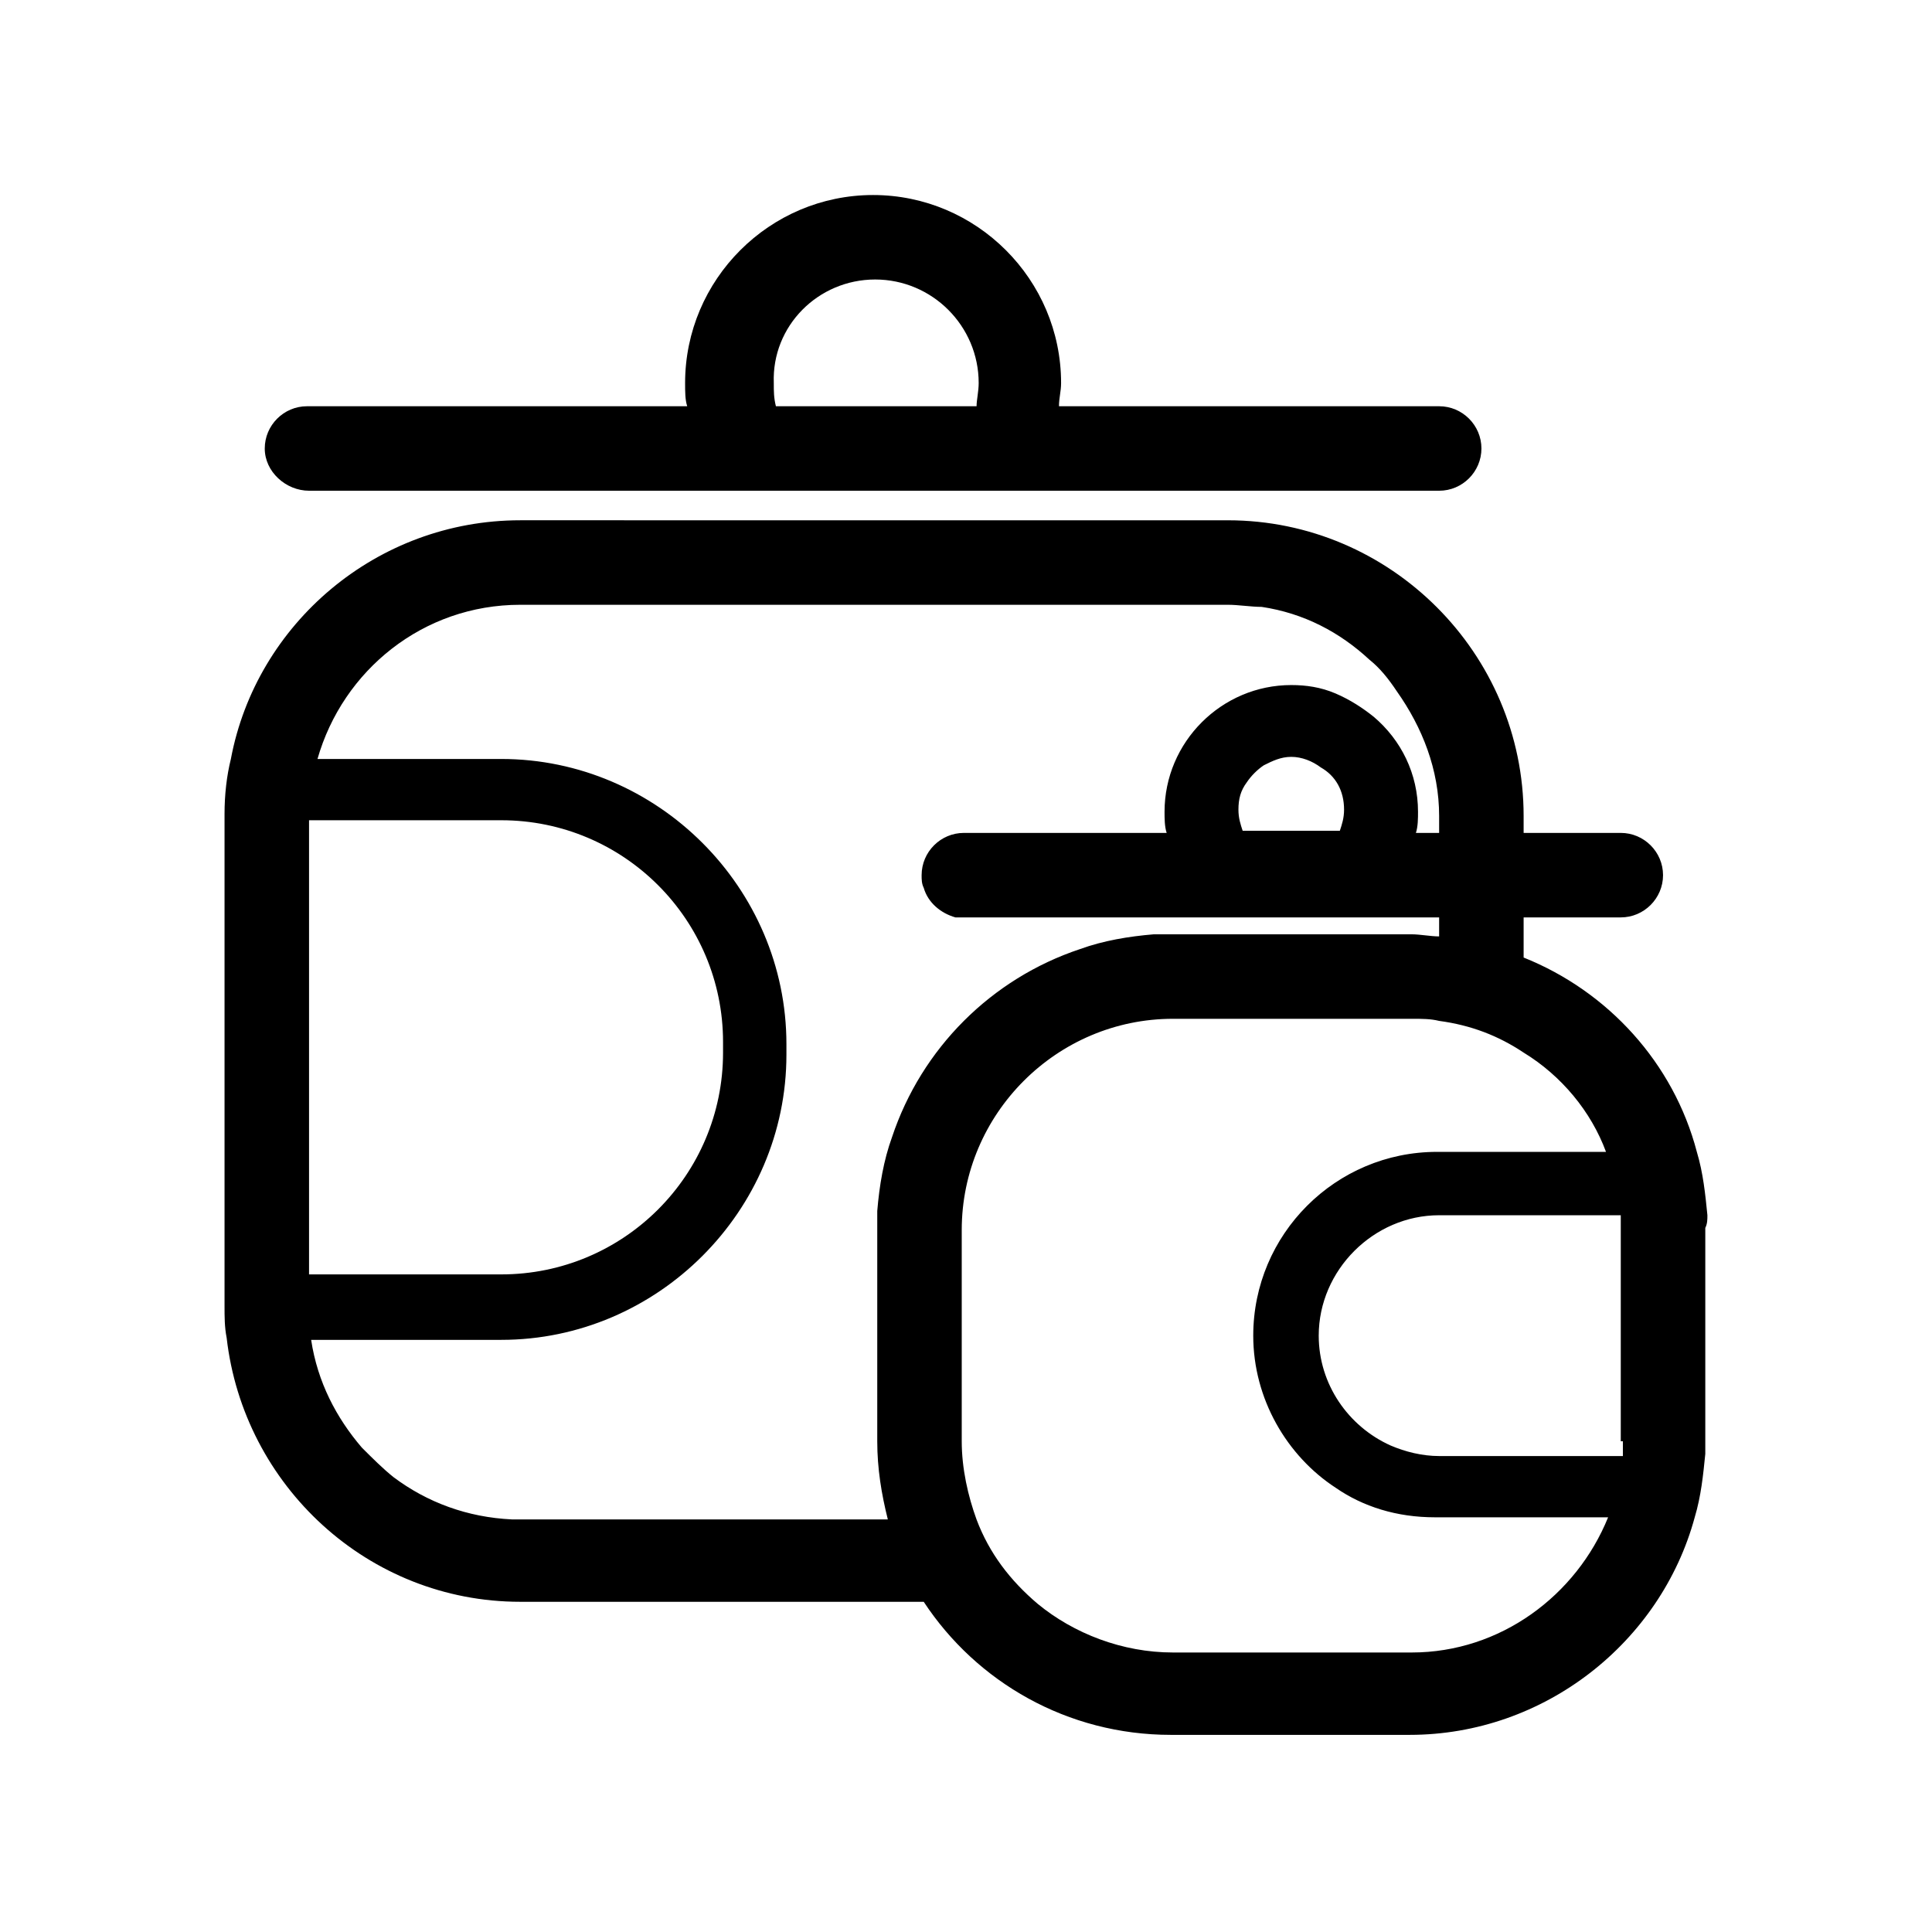
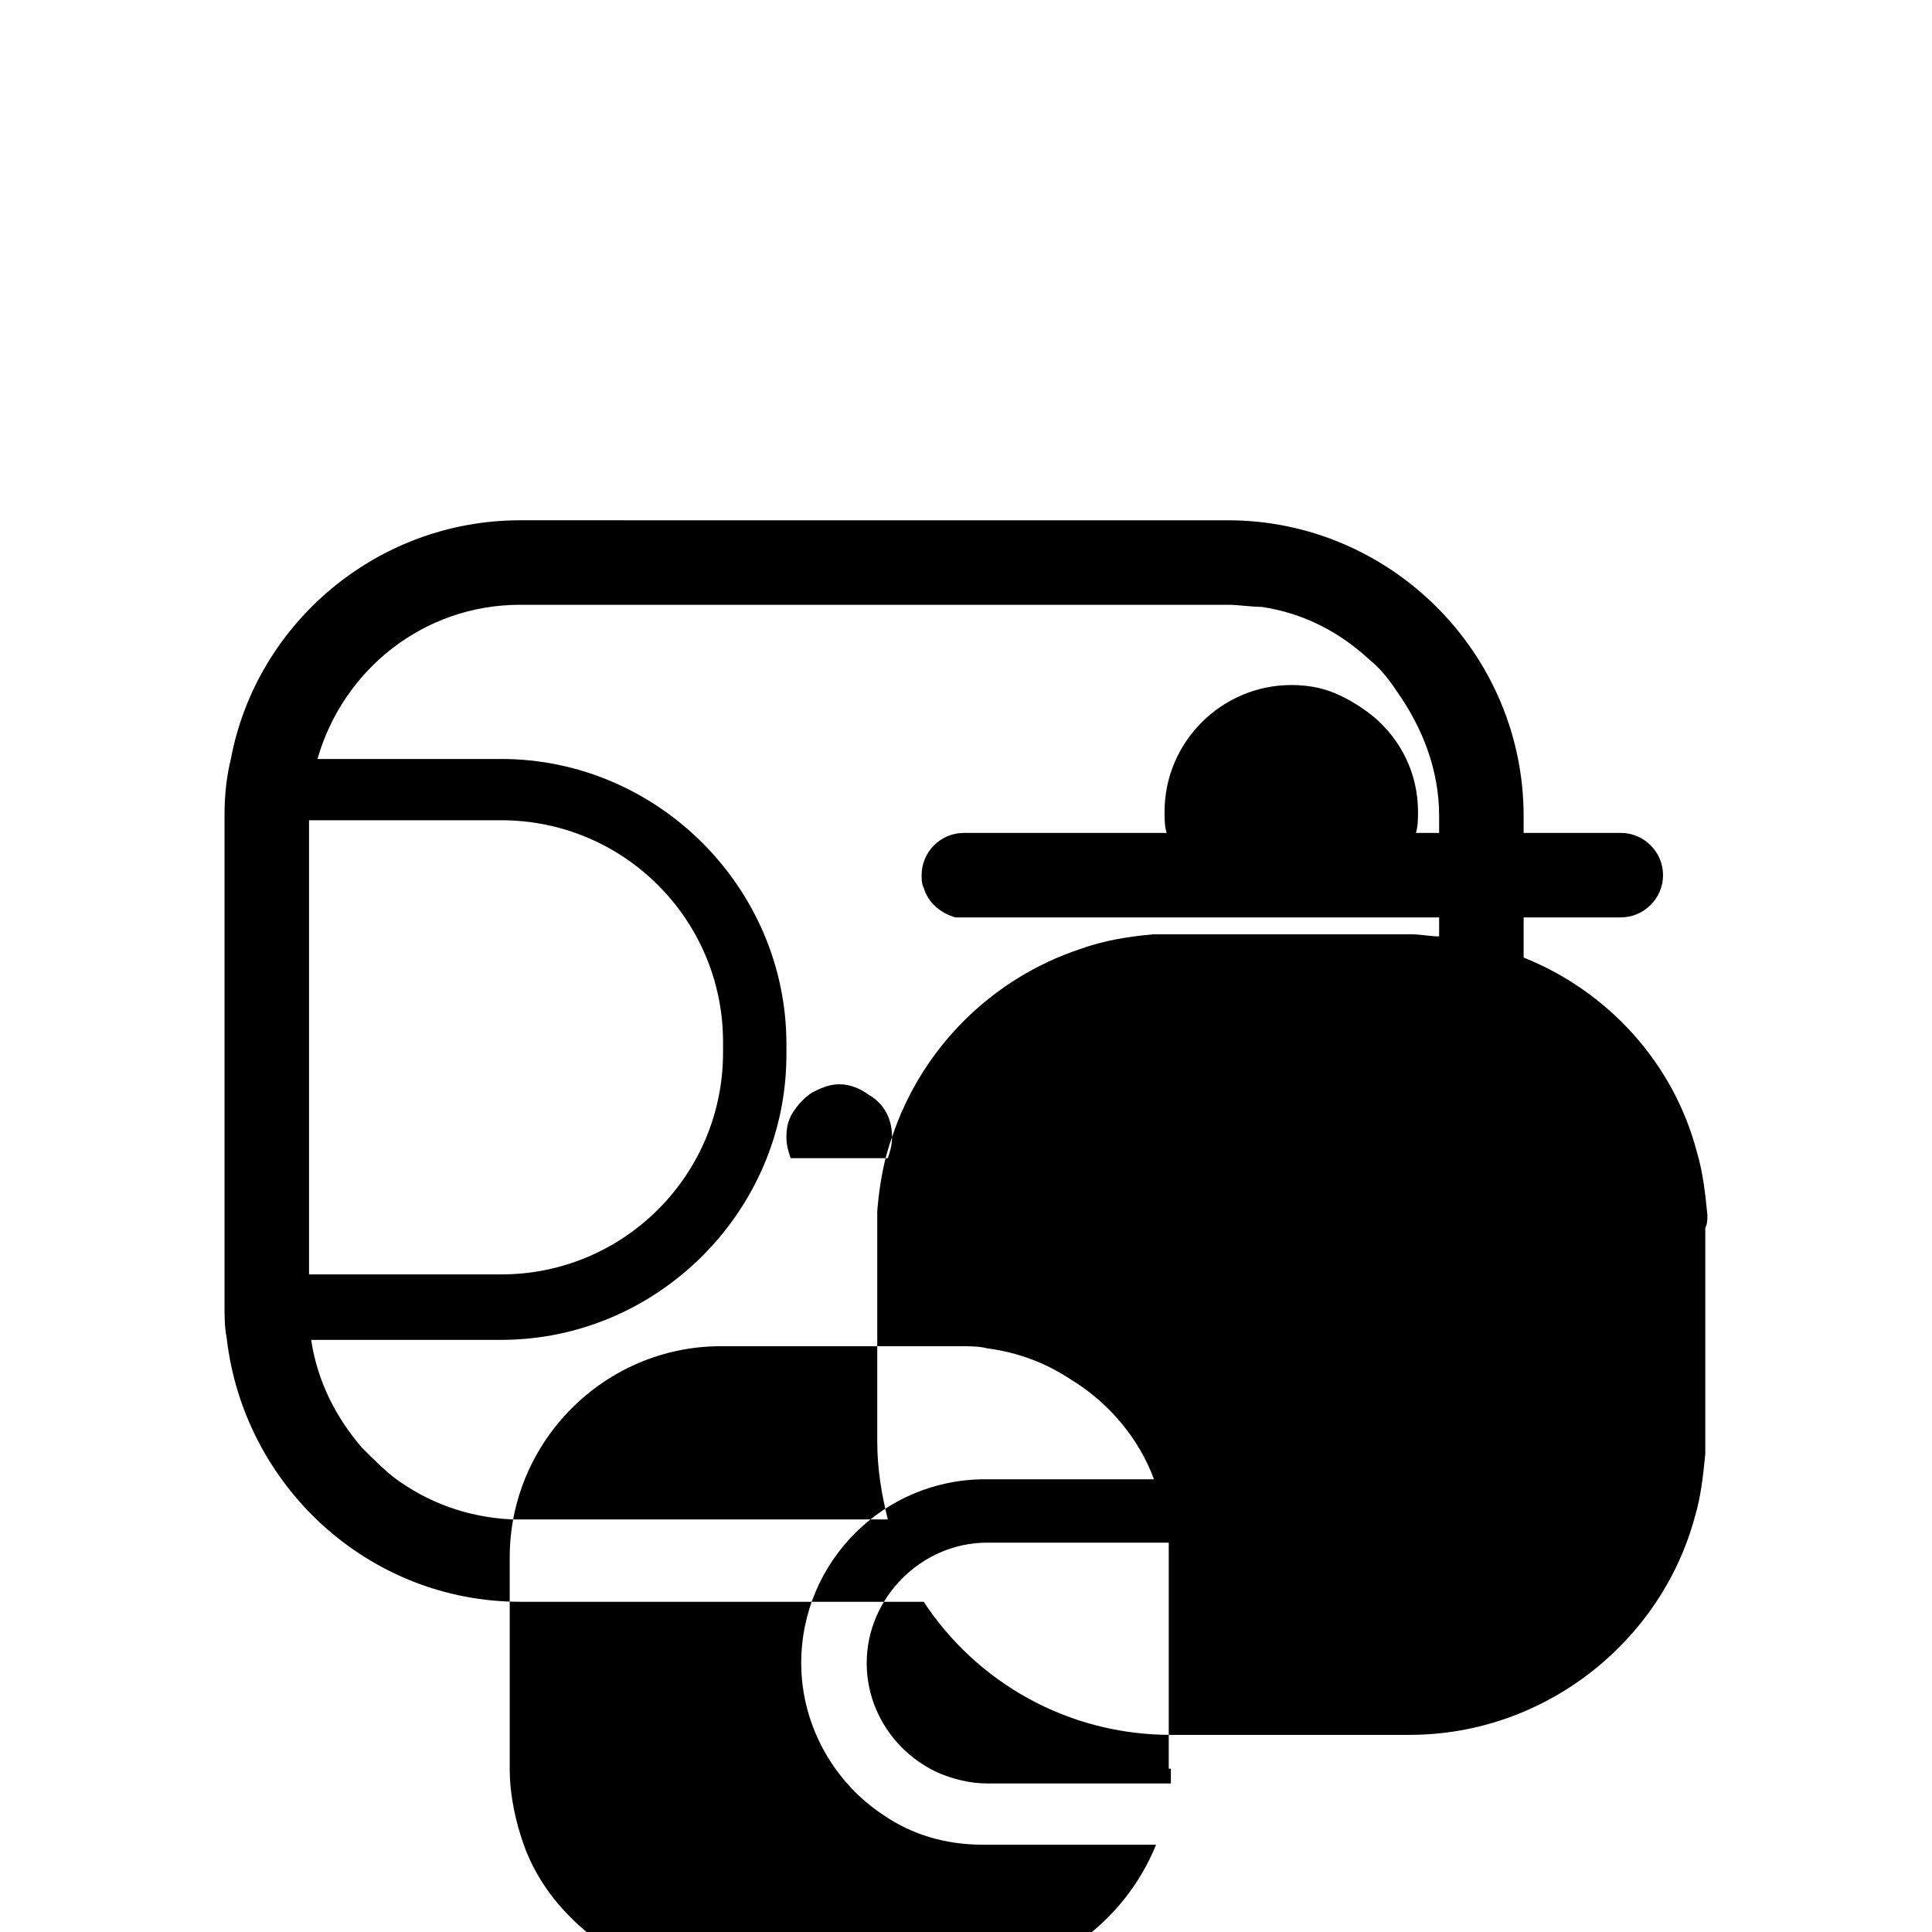
<svg xmlns="http://www.w3.org/2000/svg" fill="#000000" width="800px" height="800px" version="1.1" viewBox="144 144 512 512">
  <g>
-     <path d="m225.91 274.05h299.49c6.156 0 11.195-5.039 11.195-11.195s-5.039-11.195-11.195-11.195h-100.76c0-2.238 0.559-3.918 0.559-6.156 0-27.43-22.391-49.82-49.82-49.82-27.43 0-49.82 22.391-49.82 49.82 0 2.238 0 4.477 0.559 6.156h-100.76c-6.156 0-11.195 5.039-11.195 11.195-0.004 6.156 5.594 11.195 11.754 11.195zm150.02-55.98c15.113 0 27.43 12.316 27.43 27.43 0 2.238-0.559 4.477-0.559 6.156h-53.18c-0.559-2.238-0.559-3.918-0.559-6.156-0.562-15.113 11.754-27.43 26.867-27.43z" />
-     <path d="m596.48 466.05c-0.559-5.598-1.121-11.195-2.801-16.793-6.156-23.512-23.512-42.543-45.902-51.5v-10.637h25.75c6.156 0 11.195-5.039 11.195-11.195s-5.039-11.195-11.195-11.195h-25.75v-4.477c0-43.105-35.266-78.371-78.371-78.371l-187.53-0.004c-38.066 0-69.973 27.43-76.691 63.258-1.117 4.477-1.68 9.516-1.68 14.555v130.43c0 2.801 0 5.598 0.559 8.398 4.477 39.184 37.504 69.973 77.812 69.973h106.92c13.996 21.273 38.066 35.266 65.496 35.266h63.258c35.828 0 66.613-24.629 75.57-57.656 1.68-5.598 2.238-11.195 2.801-16.793v-3.918-55.98c0.559-1.125 0.559-2.246 0.559-3.363zm-370.58 14.555v-119.23h50.938c32.469 0 58.777 26.309 58.777 58.777v2.801c0 32.469-26.309 58.777-58.777 58.777h-50.941zm154.5-35.27c-2.238 6.156-3.359 12.875-3.918 19.594v5.039 55.98c0 7.277 1.121 13.996 2.801 20.711h-96.844-2.801c-11.754-0.559-22.391-4.477-31.348-11.195-2.801-2.238-5.598-5.039-8.398-7.836-6.719-7.836-11.754-17.352-13.434-28.551h50.383c41.426 0 75.57-34.148 75.57-75.57v-2.801c0-41.426-34.148-75.57-75.57-75.57h-48.703c6.719-23.512 27.988-40.863 53.738-40.863h187.53c2.801 0 6.156 0.559 8.957 0.559 11.195 1.68 20.711 6.719 28.551 13.996 2.801 2.238 5.039 5.039 7.277 8.398 6.719 9.516 11.195 20.711 11.195 33.027v4.477h-6.156c0.559-1.68 0.559-3.918 0.559-5.598 0-10.078-4.477-19.031-11.754-25.191-2.801-2.238-6.156-4.477-10.078-6.156-3.918-1.68-7.836-2.238-11.754-2.238-18.473 0-33.586 15.113-33.586 33.586 0 1.68 0 3.918 0.559 5.598h-53.742c-6.156 0-11.195 5.039-11.195 11.195 0 1.121 0 2.238 0.559 3.359 1.121 3.918 4.477 6.719 8.398 7.836h2.238 125.95v5.039c-2.238 0-5.039-0.559-7.277-0.559l-63.254-0.004h-5.039c-6.719 0.559-13.434 1.68-19.594 3.918-23.512 7.836-41.984 26.312-49.82 49.82zm119.79-86.766c0 2.238-0.559 3.918-1.121 5.598h-25.75c-0.559-1.68-1.121-3.359-1.121-5.598 0-2.801 0.559-5.039 2.238-7.277 1.121-1.68 2.801-3.359 4.477-4.477 2.238-1.121 4.477-2.238 7.277-2.238s5.598 1.121 7.836 2.801c3.926 2.234 6.164 6.152 6.164 11.191zm17.914 223.36h-63.254c-13.434 0-26.309-5.039-35.828-12.875-7.277-6.156-12.875-13.434-16.234-22.391-2.238-6.156-3.918-13.434-3.918-20.711v-55.98c0-30.789 25.191-55.98 55.98-55.98h63.258c2.801 0 5.039 0 7.277 0.559 8.398 1.121 15.676 3.918 22.391 8.398 10.078 6.156 17.914 15.676 21.832 26.309h-44.781c-26.871 0-48.703 21.832-48.703 48.703 0 16.793 8.957 31.906 21.832 40.305 7.277 5.039 16.234 7.836 26.309 7.836h0.559 45.344c-8.398 20.715-28.551 35.828-52.062 35.828zm55.98-55.98v3.918h-48.703c-4.477 0-8.957-1.121-12.875-2.801-11.195-5.039-19.031-16.234-19.031-29.109 0-17.352 14.555-31.906 31.906-31.906h22.949l25.191 0.004v3.918 55.977z" />
+     <path d="m596.48 466.05c-0.559-5.598-1.121-11.195-2.801-16.793-6.156-23.512-23.512-42.543-45.902-51.5v-10.637h25.75c6.156 0 11.195-5.039 11.195-11.195s-5.039-11.195-11.195-11.195h-25.75v-4.477c0-43.105-35.266-78.371-78.371-78.371l-187.53-0.004c-38.066 0-69.973 27.43-76.691 63.258-1.117 4.477-1.68 9.516-1.68 14.555v130.43c0 2.801 0 5.598 0.559 8.398 4.477 39.184 37.504 69.973 77.812 69.973h106.92c13.996 21.273 38.066 35.266 65.496 35.266h63.258c35.828 0 66.613-24.629 75.57-57.656 1.68-5.598 2.238-11.195 2.801-16.793v-3.918-55.98c0.559-1.125 0.559-2.246 0.559-3.363zm-370.58 14.555v-119.23h50.938c32.469 0 58.777 26.309 58.777 58.777v2.801c0 32.469-26.309 58.777-58.777 58.777h-50.941zm154.5-35.27c-2.238 6.156-3.359 12.875-3.918 19.594v5.039 55.98c0 7.277 1.121 13.996 2.801 20.711h-96.844-2.801c-11.754-0.559-22.391-4.477-31.348-11.195-2.801-2.238-5.598-5.039-8.398-7.836-6.719-7.836-11.754-17.352-13.434-28.551h50.383c41.426 0 75.57-34.148 75.57-75.57v-2.801c0-41.426-34.148-75.57-75.57-75.57h-48.703c6.719-23.512 27.988-40.863 53.738-40.863h187.53c2.801 0 6.156 0.559 8.957 0.559 11.195 1.68 20.711 6.719 28.551 13.996 2.801 2.238 5.039 5.039 7.277 8.398 6.719 9.516 11.195 20.711 11.195 33.027v4.477h-6.156c0.559-1.68 0.559-3.918 0.559-5.598 0-10.078-4.477-19.031-11.754-25.191-2.801-2.238-6.156-4.477-10.078-6.156-3.918-1.68-7.836-2.238-11.754-2.238-18.473 0-33.586 15.113-33.586 33.586 0 1.68 0 3.918 0.559 5.598h-53.742c-6.156 0-11.195 5.039-11.195 11.195 0 1.121 0 2.238 0.559 3.359 1.121 3.918 4.477 6.719 8.398 7.836h2.238 125.95v5.039c-2.238 0-5.039-0.559-7.277-0.559l-63.254-0.004h-5.039c-6.719 0.559-13.434 1.68-19.594 3.918-23.512 7.836-41.984 26.312-49.82 49.82zc0 2.238-0.559 3.918-1.121 5.598h-25.75c-0.559-1.68-1.121-3.359-1.121-5.598 0-2.801 0.559-5.039 2.238-7.277 1.121-1.68 2.801-3.359 4.477-4.477 2.238-1.121 4.477-2.238 7.277-2.238s5.598 1.121 7.836 2.801c3.926 2.234 6.164 6.152 6.164 11.191zm17.914 223.36h-63.254c-13.434 0-26.309-5.039-35.828-12.875-7.277-6.156-12.875-13.434-16.234-22.391-2.238-6.156-3.918-13.434-3.918-20.711v-55.98c0-30.789 25.191-55.98 55.98-55.98h63.258c2.801 0 5.039 0 7.277 0.559 8.398 1.121 15.676 3.918 22.391 8.398 10.078 6.156 17.914 15.676 21.832 26.309h-44.781c-26.871 0-48.703 21.832-48.703 48.703 0 16.793 8.957 31.906 21.832 40.305 7.277 5.039 16.234 7.836 26.309 7.836h0.559 45.344c-8.398 20.715-28.551 35.828-52.062 35.828zm55.98-55.98v3.918h-48.703c-4.477 0-8.957-1.121-12.875-2.801-11.195-5.039-19.031-16.234-19.031-29.109 0-17.352 14.555-31.906 31.906-31.906h22.949l25.191 0.004v3.918 55.977z" />
  </g>
</svg>